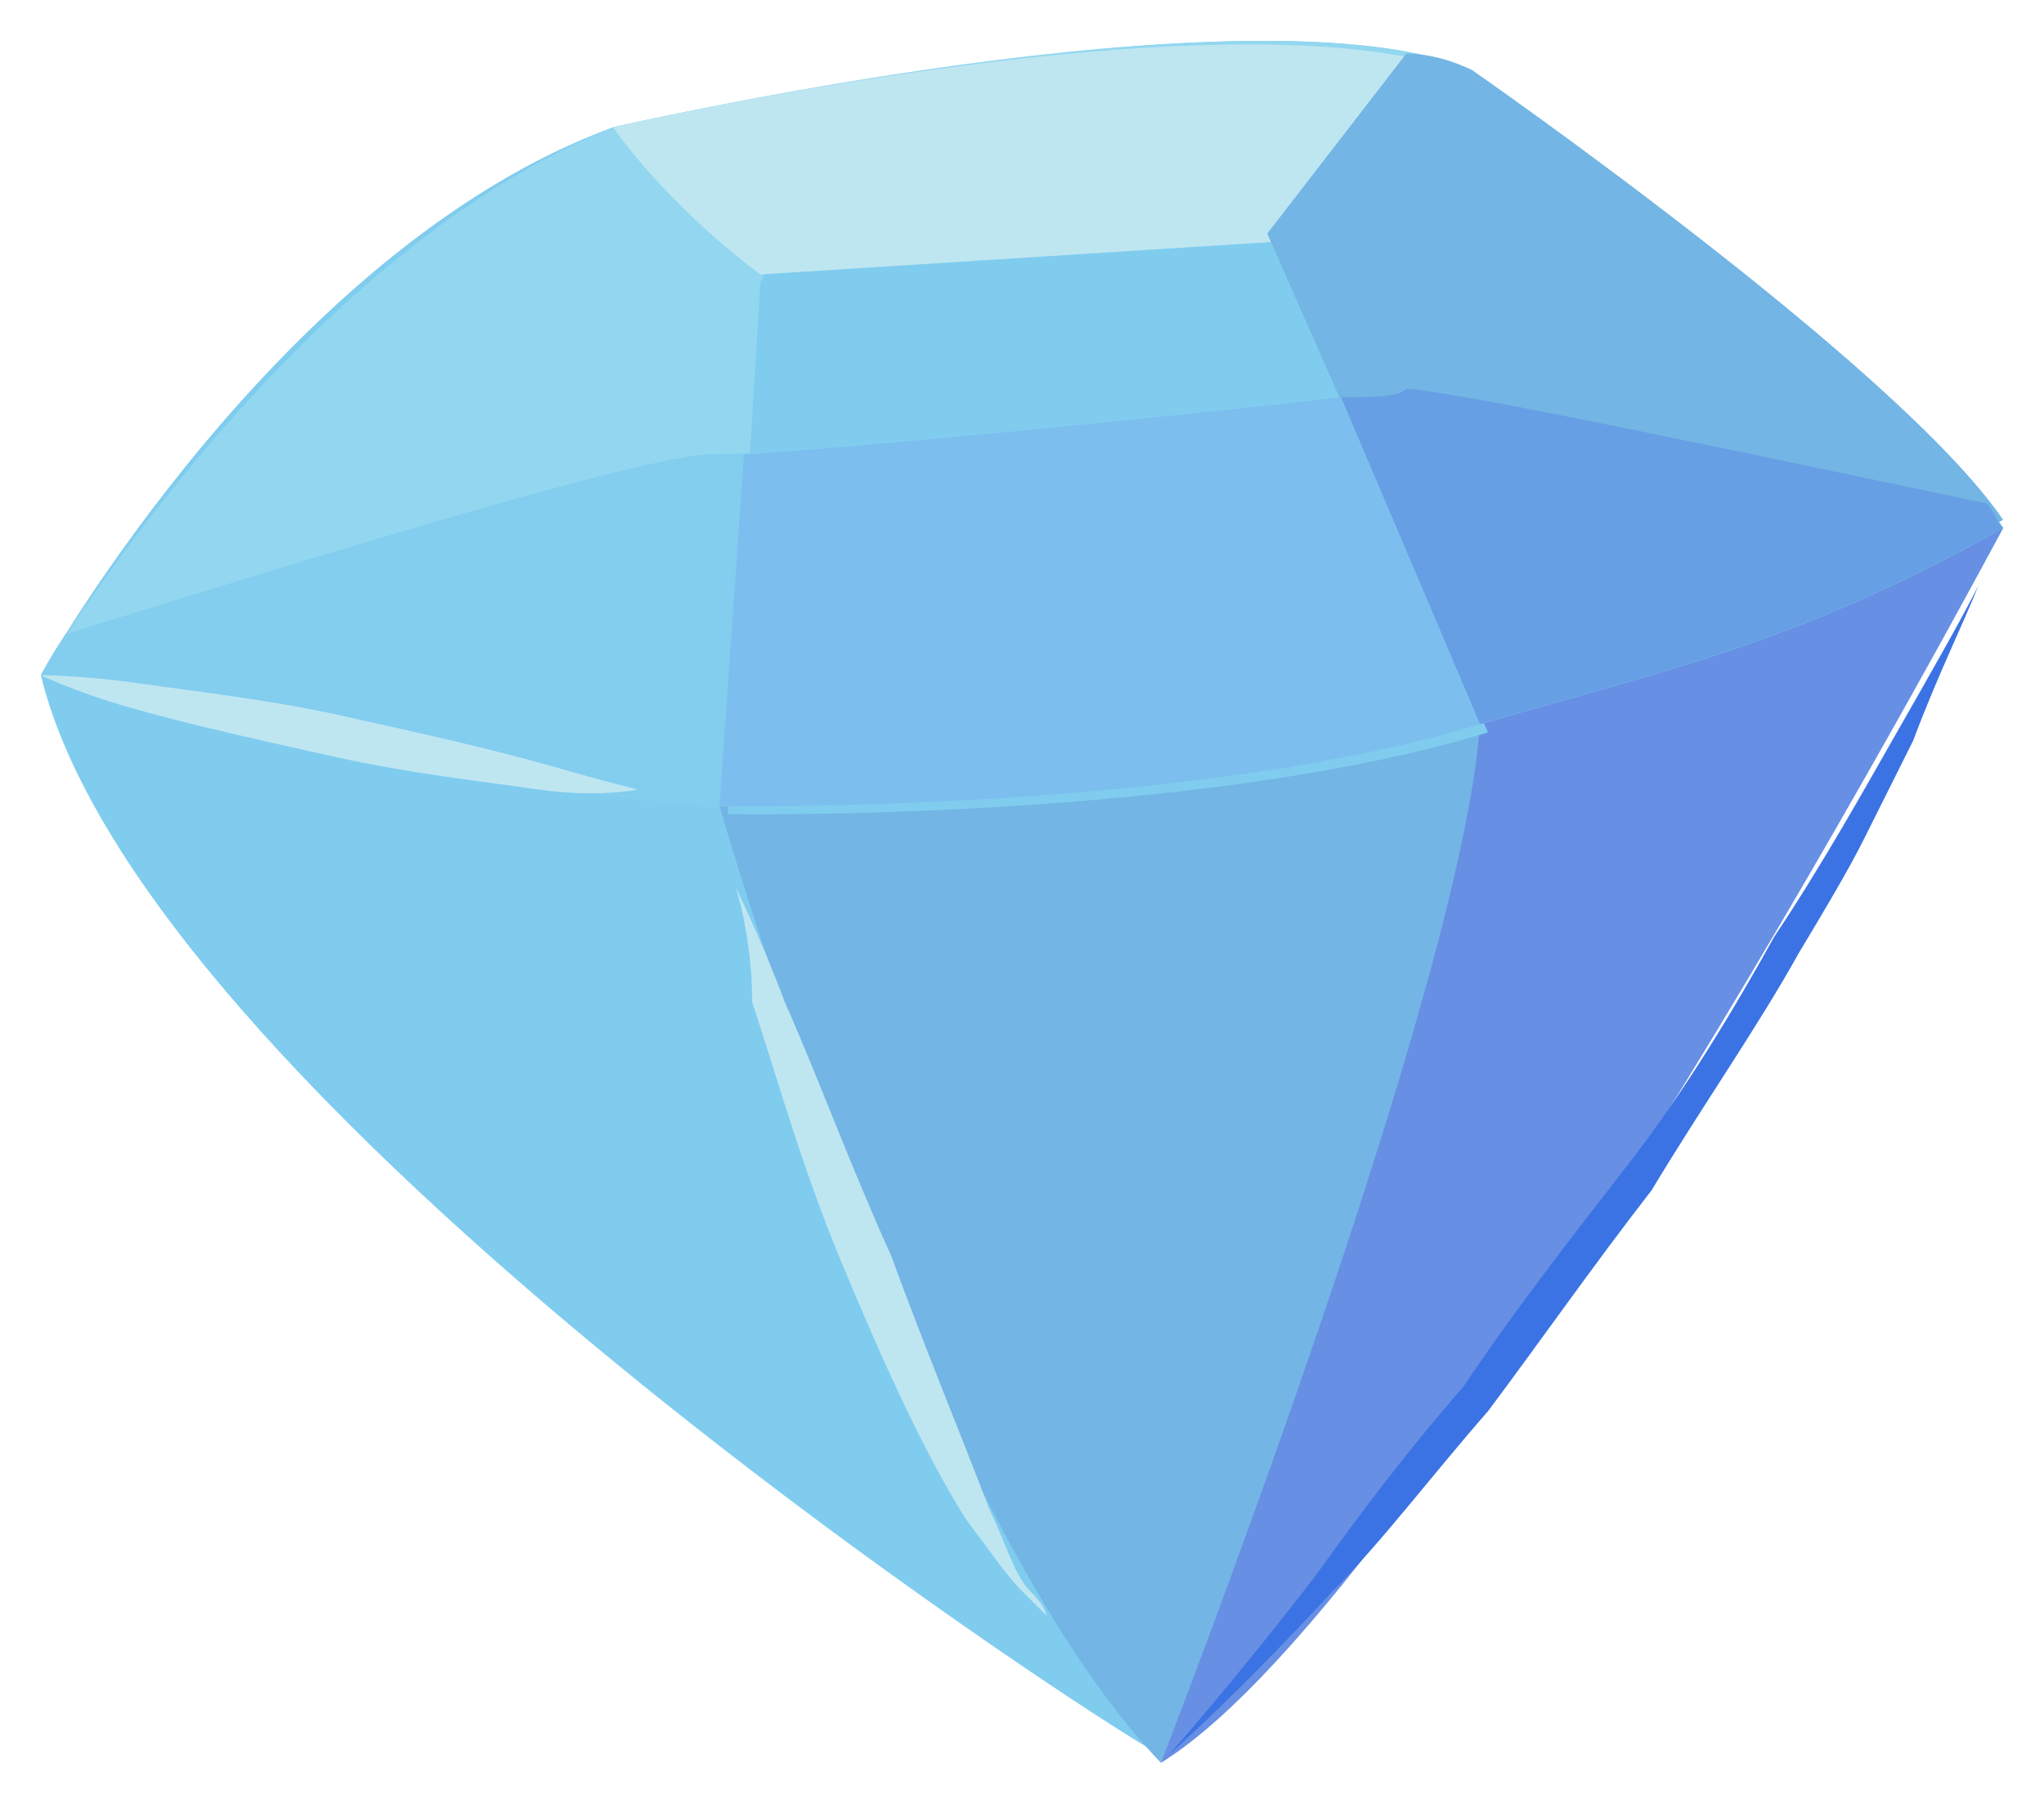
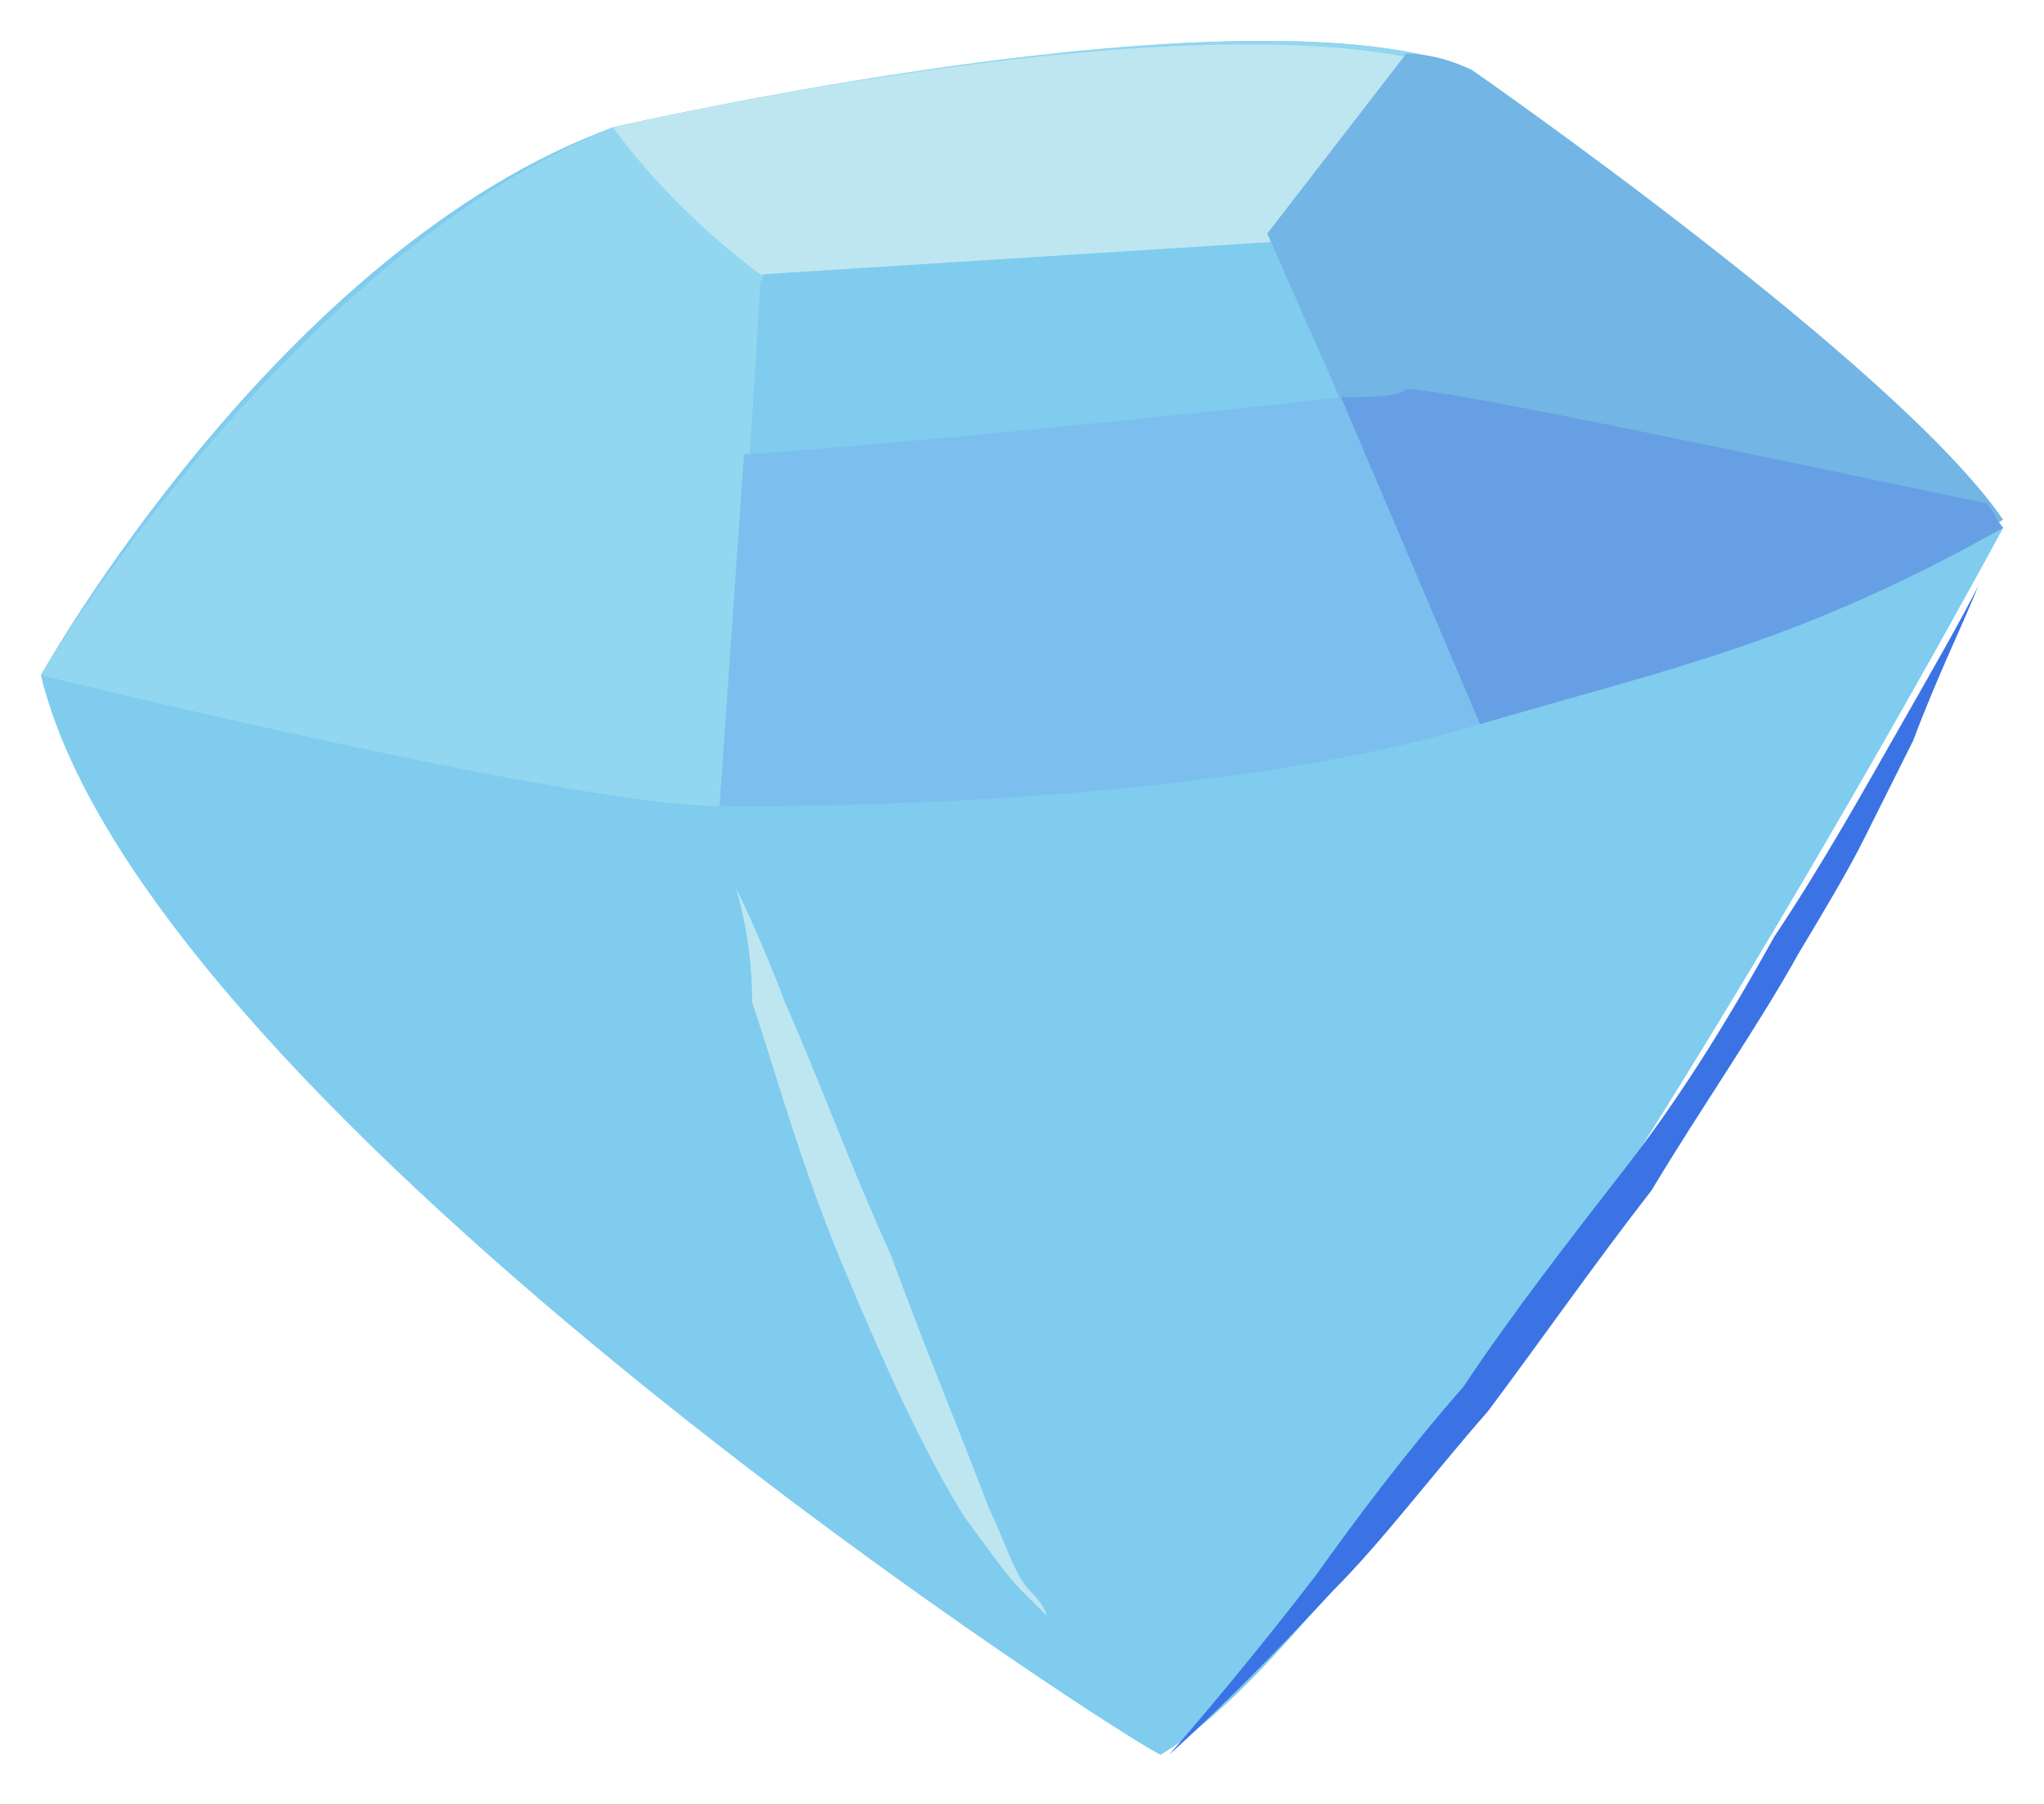
<svg xmlns="http://www.w3.org/2000/svg" width="25" height="22.056" viewBox="2.5 4.044 25 22.056" version="1.1" xml:space="preserve">
  <defs />
  <g>
    <title>crystal-a</title>
    <desc>Created with Sketch.</desc>
    <g id="crystal-a" stroke="none" fill-rule="evenodd">
      <g id="Blue-Crystal" fill-rule="nonzero">
        <path d="M 3 12.3 C 3 12.3 5.9 7.1 10 5.6 C 10 5.6 17.9 3.8 20.5 4.9 C 20.5 4.9 25.7 8.5 27 10.5 C 27 10.5 20 23.5 16.7 25.5 C 16.7 25.6 4.3 17.7 3 12.3 Z " id="Shape" fill="#7FCCEF" stroke-width="1" />
-         <path d="M 27 10.5 C 26.8 10.2 26.5 9.8 26.1 9.5 L 20.6 12.9 L 15.8 18.7 L 16.7 25.6 C 20.1 23.5 27 10.5 27 10.5 Z " id="Shape" fill="#678FE4" stroke-width="1" />
-         <path d="M 11.3 13.9 C 11.3 13.9 13.8 22.6 16.7 25.6 C 16.7 25.6 20.4 16.1 20.6 12.9 L 13.8 9.7 L 11.3 13.9 Z " id="Shape" fill="#73B5E4" stroke-width="1" />
        <path d="M 20.5 4.9 C 17.8 3.8 10 5.6 10 5.6 C 6 7.2 3 12.3 3 12.3 C 3 12.3 9.5 13.9 11.3 13.9 C 11.3 13.9 17 14 20.6 12.9 C 23 12.2 24.5 11.9 27 10.5 C 25.7 8.5 20.5 4.9 20.5 4.9 Z " id="Shape" fill="#92D7EF" stroke-width="1" />
        <path d="M 17.2 4.6 C 15.8 4.7 14.3 4.8 13 5.1 L 11.8 7.5 L 11.4 14 C 11.4 14 17.1 14.1 20.7 13 L 18 6.9 L 17.2 4.6 Z " id="Shape" fill="#7FCCEF" stroke-width="1" />
-         <path d="M 11.2 9.6 C 10.4 9.6 6.2 10.9 3.3 11.8 C 3.1 12.1 3 12.3 3 12.3 C 3 12.3 9.5 13.9 11.3 13.9 C 11.3 13.9 17 14 20.6 12.9 C 23 12.2 24.5 11.9 27 10.5 C 26.9 10.4 26.9 10.3 26.8 10.2 C 24.4 9.7 20.2 8.8 19.7 8.8 C 19 8.9 12.4 9.6 11.2 9.6 Z " id="Shape" fill="#83CDEF" stroke-width="1" />
        <path d="M 11.8 7.4 L 18.1 7 C 18.1 7 19.9 6.8 20.6 5 C 17.8 3.8 10 5.6 10 5.6 C 10 5.6 10.6 6.5 11.8 7.4 Z " id="Shape" fill="#BEE6F1" stroke-width="1" />
        <path d="M 20.5 4.9 C 20.3 4.8 20 4.7 19.7 4.7 L 18 6.9 L 20.6 12.8 C 23 12.1 24.5 11.8 27 10.4 C 25.7 8.5 20.5 4.9 20.5 4.9 Z " id="Shape" fill="#73B5E4" stroke-width="1" />
        <path d="M 27 10.5 C 27 10.5 26.9 10.8 26.7 11.2 C 26.5 11.7 26.2 12.3 25.9 13.1 C 25.7 13.5 25.5 13.9 25.3 14.3 C 25.1 14.7 24.8 15.2 24.5 15.7 C 24 16.6 23.3 17.6 22.7 18.6 C 22 19.5 21.3 20.5 20.7 21.3 C 20 22.1 19.4 22.9 18.8 23.5 C 17.6 24.8 16.8 25.5 16.8 25.5 C 16.8 25.5 17.6 24.6 18.6 23.3 C 19.1 22.6 19.7 21.8 20.4 21 C 21 20.1 21.7 19.2 22.4 18.3 C 23.1 17.4 23.7 16.4 24.2 15.5 C 24.8 14.6 25.3 13.7 25.7 13 C 26.1 12.3 26.5 11.6 26.7 11.2 C 26.9 10.8 27 10.5 27 10.5 Z " id="Shape" fill="#3B73E4" stroke-width="1" />
-         <path d="M 3 12.3 C 3 12.3 3.5 12.3 4.2 12.4 C 4.9 12.5 5.8 12.6 6.7 12.8 C 7.6 13 8.5 13.2 9.2 13.4 C 9.9 13.6 10.3 13.7 10.3 13.7 C 10.3 13.7 9.8 13.8 9.1 13.7 C 8.4 13.6 7.5 13.5 6.6 13.3 C 5.7 13.1 4.8 12.9 4.1 12.7 C 3.4 12.5 3 12.3 3 12.3 Z " id="Shape" fill="#BEE6F1" stroke-width="1" />
        <path d="M 11.5 14.9 C 11.5 14.9 11.8 15.5 12.1 16.3 C 12.5 17.2 12.9 18.3 13.4 19.4 C 13.8 20.5 14.3 21.7 14.6 22.5 C 14.8 22.9 14.9 23.3 15.1 23.5 C 15.3 23.7 15.3 23.8 15.3 23.8 C 15.3 23.8 15.2 23.7 15 23.5 C 14.8 23.3 14.6 23 14.3 22.6 C 13.8 21.8 13.3 20.7 12.8 19.5 C 12.3 18.3 12 17.2 11.7 16.3 C 11.7 15.5 11.5 14.9 11.5 14.9 Z " id="Shape" fill="#BEE6F1" stroke-width="1" />
        <path d="M 18.9 8.9 L 20.6 12.9 C 23 12.2 24.5 11.9 27 10.5 C 26.9 10.4 26.9 10.3 26.8 10.2 C 24.4 9.7 20.2 8.8 19.7 8.8 C 19.6 8.9 19.3 8.9 18.9 8.9 Z " id="Shape" fill="#679FE4" stroke-width="1" />
        <path d="M 11.6 9.6 L 11.3 13.9 C 11.3 13.9 17 14 20.6 12.9 L 18.9 8.9 C 17.2 9.1 13.2 9.5 11.6 9.6 Z " id="Shape" fill="#7CBFEF" stroke-width="1" />
      </g>
    </g>
  </g>
</svg>